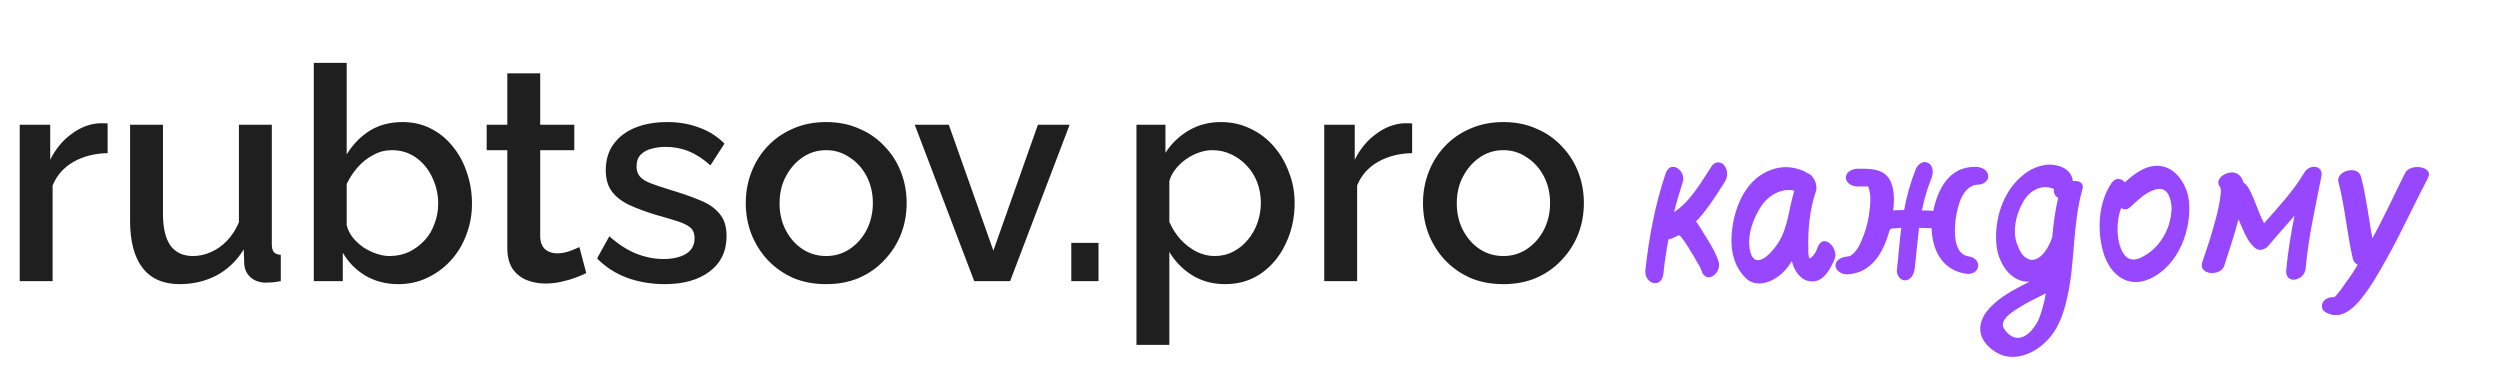
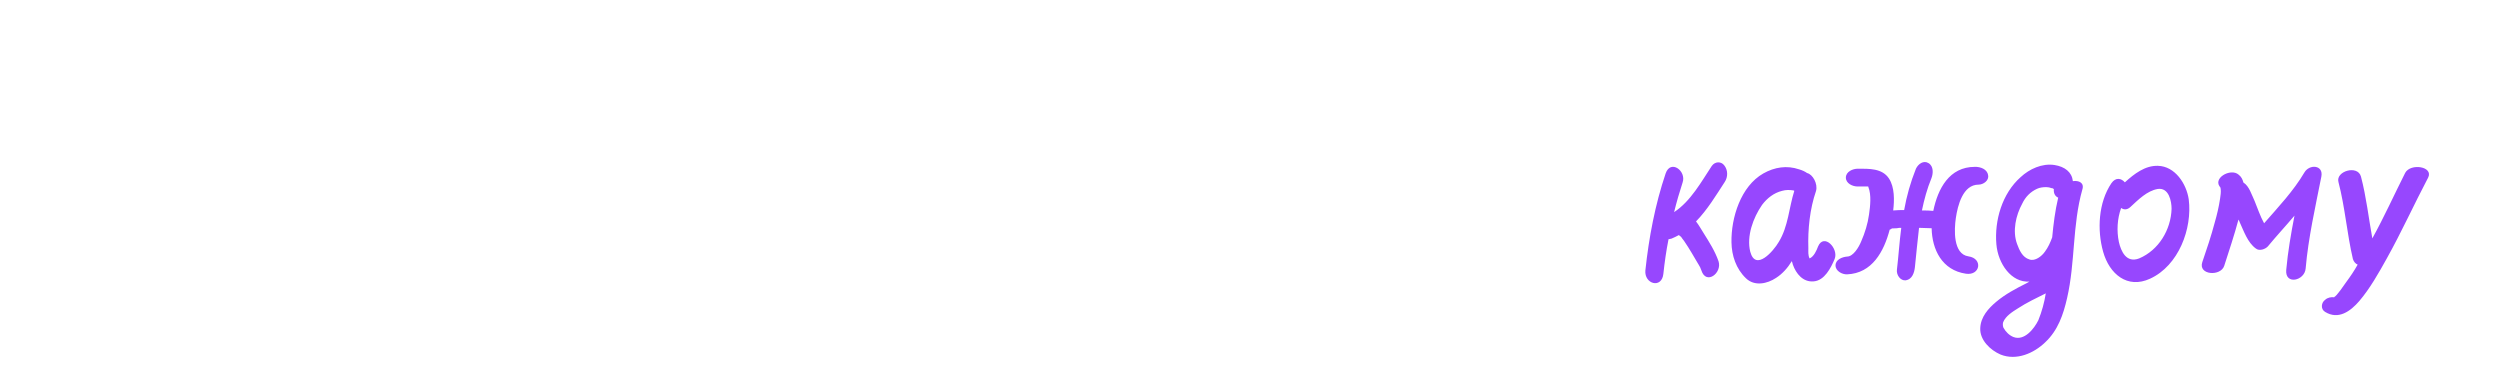
<svg xmlns="http://www.w3.org/2000/svg" width="209" height="31" viewBox="0 0 209 31" fill="none">
-   <path d="M8.998 12.804C7.931 12.821 6.981 13.062 6.148 13.529C5.331 13.996 4.748 14.654 4.398 15.504V23.504H1.648V10.429H4.198V13.354C4.648 12.454 5.24 11.737 5.973 11.204C6.706 10.654 7.481 10.354 8.298 10.304C8.465 10.304 8.598 10.304 8.698 10.304C8.815 10.304 8.915 10.312 8.998 10.329V12.804ZM10.874 18.429V10.429H13.624V17.879C13.624 19.046 13.832 19.929 14.249 20.529C14.682 21.112 15.307 21.404 16.124 21.404C16.64 21.404 17.14 21.296 17.624 21.079C18.124 20.862 18.574 20.546 18.974 20.129C19.39 19.696 19.724 19.179 19.974 18.579V10.429H22.724V20.404C22.724 20.721 22.782 20.946 22.899 21.079C23.015 21.212 23.207 21.287 23.474 21.304V23.504C23.19 23.554 22.957 23.587 22.774 23.604C22.59 23.621 22.415 23.629 22.249 23.629C21.749 23.629 21.332 23.496 20.999 23.229C20.665 22.946 20.474 22.587 20.424 22.154L20.374 20.854C19.79 21.804 19.032 22.529 18.099 23.029C17.165 23.512 16.14 23.754 15.024 23.754C13.657 23.754 12.624 23.304 11.924 22.404C11.224 21.504 10.874 20.179 10.874 18.429ZM33.283 23.754C32.283 23.754 31.375 23.521 30.558 23.054C29.758 22.571 29.125 21.929 28.658 21.129V23.504H26.233V5.254H28.983V12.904C29.5 12.071 30.141 11.412 30.908 10.929C31.691 10.446 32.608 10.204 33.658 10.204C34.525 10.204 35.316 10.387 36.033 10.754C36.75 11.121 37.358 11.621 37.858 12.254C38.375 12.887 38.766 13.612 39.033 14.429C39.316 15.246 39.458 16.112 39.458 17.029C39.458 17.946 39.3 18.812 38.983 19.629C38.683 20.446 38.25 21.162 37.683 21.779C37.116 22.396 36.458 22.879 35.708 23.229C34.975 23.579 34.166 23.754 33.283 23.754ZM32.558 21.404C33.158 21.404 33.708 21.287 34.208 21.054C34.708 20.804 35.141 20.479 35.508 20.079C35.875 19.679 36.15 19.212 36.333 18.679C36.533 18.146 36.633 17.596 36.633 17.029C36.633 16.246 36.466 15.512 36.133 14.829C35.816 14.146 35.366 13.596 34.783 13.179C34.2 12.762 33.525 12.554 32.758 12.554C32.208 12.554 31.691 12.687 31.208 12.954C30.725 13.204 30.291 13.546 29.908 13.979C29.541 14.396 29.233 14.862 28.983 15.379V18.829C29.083 19.212 29.258 19.562 29.508 19.879C29.758 20.179 30.05 20.446 30.383 20.679C30.716 20.896 31.075 21.071 31.458 21.204C31.841 21.337 32.208 21.404 32.558 21.404ZM49.011 22.829C48.778 22.946 48.486 23.071 48.136 23.204C47.786 23.337 47.386 23.454 46.936 23.554C46.503 23.654 46.053 23.704 45.586 23.704C45.019 23.704 44.494 23.604 44.011 23.404C43.528 23.204 43.136 22.887 42.836 22.454C42.553 22.004 42.411 21.429 42.411 20.729V12.554H40.686V10.429H42.411V6.129H45.161V10.429H48.011V12.554H45.161V19.854C45.194 20.304 45.336 20.637 45.586 20.854C45.853 21.071 46.178 21.179 46.561 21.179C46.944 21.179 47.311 21.112 47.661 20.979C48.011 20.846 48.269 20.737 48.436 20.654L49.011 22.829ZM55.566 23.754C54.466 23.754 53.424 23.579 52.441 23.229C51.457 22.862 50.616 22.321 49.916 21.604L50.941 19.754C51.691 20.421 52.441 20.904 53.191 21.204C53.957 21.504 54.716 21.654 55.466 21.654C56.232 21.654 56.857 21.512 57.341 21.229C57.824 20.929 58.066 20.496 58.066 19.929C58.066 19.512 57.941 19.204 57.691 19.004C57.441 18.804 57.074 18.629 56.591 18.479C56.124 18.329 55.557 18.162 54.891 17.979C53.957 17.696 53.174 17.404 52.541 17.104C51.907 16.787 51.432 16.404 51.116 15.954C50.799 15.504 50.641 14.929 50.641 14.229C50.641 13.379 50.857 12.654 51.291 12.054C51.724 11.454 52.324 10.996 53.091 10.679C53.874 10.362 54.774 10.204 55.791 10.204C56.741 10.204 57.616 10.354 58.416 10.654C59.232 10.937 59.949 11.387 60.566 12.004L59.391 13.829C58.807 13.296 58.207 12.904 57.591 12.654C56.991 12.404 56.341 12.279 55.641 12.279C55.241 12.279 54.857 12.329 54.491 12.429C54.124 12.512 53.816 12.679 53.566 12.929C53.332 13.162 53.216 13.496 53.216 13.929C53.216 14.279 53.316 14.562 53.516 14.779C53.716 14.996 54.016 15.179 54.416 15.329C54.816 15.479 55.307 15.646 55.891 15.829C56.907 16.129 57.774 16.429 58.491 16.729C59.207 17.012 59.757 17.387 60.141 17.854C60.541 18.304 60.741 18.929 60.741 19.729C60.741 20.996 60.266 21.987 59.316 22.704C58.382 23.404 57.132 23.754 55.566 23.754ZM69.071 23.754C68.038 23.754 67.113 23.579 66.296 23.229C65.479 22.862 64.771 22.362 64.171 21.729C63.588 21.096 63.138 20.379 62.821 19.579C62.504 18.762 62.346 17.896 62.346 16.979C62.346 16.062 62.504 15.196 62.821 14.379C63.138 13.562 63.588 12.846 64.171 12.229C64.771 11.596 65.479 11.104 66.296 10.754C67.129 10.387 68.054 10.204 69.071 10.204C70.088 10.204 71.004 10.387 71.821 10.754C72.654 11.104 73.363 11.596 73.946 12.229C74.546 12.846 75.004 13.562 75.321 14.379C75.638 15.196 75.796 16.062 75.796 16.979C75.796 17.896 75.638 18.762 75.321 19.579C75.004 20.379 74.546 21.096 73.946 21.729C73.363 22.362 72.654 22.862 71.821 23.229C71.004 23.579 70.088 23.754 69.071 23.754ZM65.171 17.004C65.171 17.837 65.346 18.587 65.696 19.254C66.046 19.921 66.513 20.446 67.096 20.829C67.679 21.212 68.338 21.404 69.071 21.404C69.788 21.404 70.438 21.212 71.021 20.829C71.621 20.429 72.096 19.896 72.446 19.229C72.796 18.546 72.971 17.796 72.971 16.979C72.971 16.146 72.796 15.396 72.446 14.729C72.096 14.062 71.621 13.537 71.021 13.154C70.438 12.754 69.788 12.554 69.071 12.554C68.338 12.554 67.679 12.754 67.096 13.154C66.513 13.554 66.046 14.087 65.696 14.754C65.346 15.404 65.171 16.154 65.171 17.004ZM81.445 23.504L76.471 10.429H79.32L83.046 20.954L86.77 10.429H89.421L84.445 23.504H81.445ZM89.56 23.504V20.304H91.835V23.504H89.56ZM102.432 23.754C101.382 23.754 100.457 23.504 99.657 23.004C98.857 22.504 98.224 21.854 97.757 21.054V28.829H95.007V10.429H97.432V12.779C97.932 11.996 98.582 11.371 99.382 10.904C100.182 10.437 101.074 10.204 102.057 10.204C102.957 10.204 103.782 10.387 104.532 10.754C105.282 11.104 105.932 11.596 106.482 12.229C107.032 12.862 107.457 13.587 107.757 14.404C108.074 15.204 108.232 16.054 108.232 16.954C108.232 18.204 107.982 19.346 107.482 20.379C106.999 21.412 106.316 22.237 105.432 22.854C104.566 23.454 103.566 23.754 102.432 23.754ZM101.532 21.404C102.116 21.404 102.641 21.279 103.107 21.029C103.591 20.779 103.999 20.446 104.332 20.029C104.682 19.612 104.949 19.137 105.132 18.604C105.316 18.071 105.407 17.521 105.407 16.954C105.407 16.354 105.307 15.787 105.107 15.254C104.907 14.721 104.616 14.254 104.232 13.854C103.866 13.454 103.432 13.137 102.932 12.904C102.449 12.671 101.916 12.554 101.332 12.554C100.982 12.554 100.616 12.621 100.232 12.754C99.849 12.887 99.491 13.071 99.157 13.304C98.824 13.537 98.532 13.812 98.282 14.129C98.032 14.446 97.857 14.779 97.757 15.129V18.554C97.991 19.087 98.299 19.571 98.682 20.004C99.066 20.421 99.507 20.762 100.007 21.029C100.507 21.279 101.016 21.404 101.532 21.404ZM118.056 12.804C116.989 12.821 116.039 13.062 115.206 13.529C114.389 13.996 113.806 14.654 113.456 15.504V23.504H110.706V10.429H113.256V13.354C113.706 12.454 114.297 11.737 115.031 11.204C115.764 10.654 116.539 10.354 117.356 10.304C117.522 10.304 117.656 10.304 117.756 10.304C117.872 10.304 117.972 10.312 118.056 10.329V12.804ZM125.687 23.754C124.654 23.754 123.729 23.579 122.912 23.229C122.095 22.862 121.387 22.362 120.787 21.729C120.204 21.096 119.754 20.379 119.437 19.579C119.12 18.762 118.962 17.896 118.962 16.979C118.962 16.062 119.12 15.196 119.437 14.379C119.754 13.562 120.204 12.846 120.787 12.229C121.387 11.596 122.095 11.104 122.912 10.754C123.745 10.387 124.67 10.204 125.687 10.204C126.704 10.204 127.62 10.387 128.437 10.754C129.27 11.104 129.979 11.596 130.562 12.229C131.162 12.846 131.62 13.562 131.937 14.379C132.254 15.196 132.412 16.062 132.412 16.979C132.412 17.896 132.254 18.762 131.937 19.579C131.62 20.379 131.162 21.096 130.562 21.729C129.979 22.362 129.27 22.862 128.437 23.229C127.62 23.579 126.704 23.754 125.687 23.754ZM121.787 17.004C121.787 17.837 121.962 18.587 122.312 19.254C122.662 19.921 123.129 20.446 123.712 20.829C124.295 21.212 124.954 21.404 125.687 21.404C126.404 21.404 127.054 21.212 127.637 20.829C128.237 20.429 128.712 19.896 129.062 19.229C129.412 18.546 129.587 17.796 129.587 16.979C129.587 16.146 129.412 15.396 129.062 14.729C128.712 14.062 128.237 13.537 127.637 13.154C127.054 12.754 126.404 12.554 125.687 12.554C124.954 12.554 124.295 12.754 123.712 13.154C123.129 13.554 122.662 14.087 122.312 14.754C121.962 15.404 121.787 16.154 121.787 17.004Z" fill="#1F1F1F" />
-   <path d="M144.137 13.811C144.465 14.208 144.465 14.796 144.189 15.211C143.48 16.299 142.737 17.543 141.787 18.511C142.046 18.839 142.254 19.237 142.426 19.496C142.893 20.239 143.377 20.999 143.671 21.846C143.982 22.831 142.634 23.851 142.236 22.607C142.236 22.607 142.202 22.537 142.133 22.347C142.046 22.209 141.977 22.053 141.891 21.933C141.701 21.587 141.511 21.259 141.303 20.948C141.148 20.654 140.958 20.395 140.785 20.135C140.698 20.032 140.612 19.911 140.543 19.807C140.491 19.755 140.456 19.738 140.456 19.738C140.405 19.703 140.387 19.686 140.353 19.652C140.163 19.755 139.955 19.859 139.748 19.945C139.644 19.963 139.558 19.997 139.489 19.997C139.299 20.948 139.16 21.933 139.057 22.9C138.919 24.162 137.45 23.747 137.553 22.607C137.847 19.859 138.366 17.111 139.247 14.502C139.662 13.293 141.009 14.295 140.664 15.262C140.405 16.057 140.163 16.887 139.955 17.733C141.338 16.835 142.254 15.159 143.1 13.88C143.377 13.483 143.878 13.483 144.137 13.811ZM148.708 20.222C149.503 18.926 149.555 17.371 150.004 15.954C149.987 15.954 149.952 15.919 149.935 15.919C149.589 15.867 149.296 15.867 148.985 15.954C148.293 16.127 147.74 16.558 147.308 17.129C146.565 18.2 145.995 19.755 146.323 21.051C146.773 22.71 148.259 20.999 148.708 20.222ZM151.991 20.602C152.475 19.462 153.737 20.775 153.374 21.656C153.063 22.399 152.527 23.453 151.628 23.522C150.73 23.609 150.142 22.866 149.883 22.123C149.849 22.019 149.831 21.915 149.797 21.829C149.451 22.399 149.002 22.9 148.483 23.229C147.74 23.73 146.669 23.954 145.961 23.263C145.131 22.468 144.768 21.362 144.751 20.256C144.716 18.2 145.529 15.573 147.412 14.502C148.362 13.966 149.382 13.811 150.402 14.156C150.643 14.226 150.885 14.329 151.075 14.468C151.542 14.571 151.991 15.366 151.818 15.971C151.3 17.474 151.127 19.168 151.179 20.758C151.179 20.999 151.145 21.362 151.283 21.604C151.646 21.449 151.87 20.93 151.991 20.602ZM166.203 14.64C166.306 15.09 165.805 15.435 165.408 15.435C164.094 15.435 163.662 17.18 163.507 18.235C163.369 19.185 163.265 21.241 164.561 21.431C165.788 21.604 165.563 23.056 164.354 22.883C162.349 22.589 161.52 20.861 161.485 19.081C161.122 19.081 160.777 19.047 160.431 19.047C160.31 20.153 160.189 21.259 160.085 22.347C160.034 22.797 159.861 23.349 159.325 23.436C158.876 23.488 158.53 22.987 158.582 22.555C158.72 21.397 158.789 20.239 158.945 19.047C158.824 19.047 158.686 19.047 158.582 19.081C158.427 19.081 158.288 19.099 158.133 19.099C158.133 19.133 158.133 19.133 158.133 19.133C158.081 19.151 158.029 19.185 157.977 19.202C157.493 21.034 156.509 22.848 154.418 22.935C154.003 22.952 153.45 22.658 153.45 22.192C153.45 21.691 154.02 21.483 154.418 21.449C154.936 21.449 155.403 20.654 155.593 20.187C155.904 19.479 156.146 18.701 156.249 17.941C156.353 17.232 156.457 16.299 156.197 15.643C156.197 15.608 156.18 15.608 156.18 15.591C155.886 15.591 155.593 15.591 155.299 15.591C154.867 15.591 154.314 15.332 154.314 14.848C154.314 14.347 154.901 14.105 155.299 14.105C156.232 14.105 157.355 14.053 157.925 14.934C158.392 15.66 158.375 16.731 158.271 17.595C158.582 17.561 158.893 17.561 159.187 17.561C159.394 16.386 159.723 15.228 160.172 14.105C160.362 13.707 160.811 13.379 161.226 13.638C161.658 13.897 161.623 14.502 161.468 14.9C161.105 15.781 160.863 16.679 160.673 17.595C161.019 17.595 161.33 17.595 161.623 17.63C162.004 15.781 162.954 13.949 165.097 13.949C165.546 13.932 166.133 14.139 166.203 14.64ZM170.406 26.771C170.7 26.045 170.907 25.285 171.028 24.524C170.233 24.922 169.456 25.285 168.713 25.769C168.212 26.08 167.676 26.425 167.468 26.927C167.434 26.996 167.417 27.238 167.486 27.393C167.676 27.739 167.97 28.032 168.315 28.171C169.231 28.534 170.06 27.479 170.406 26.771ZM168.626 20.395C168.816 20.913 169.076 21.518 169.663 21.691C170.13 21.863 170.7 21.414 170.959 21.034C171.218 20.688 171.408 20.274 171.564 19.842C171.668 18.736 171.806 17.613 172.065 16.524C171.823 16.42 171.668 16.178 171.702 15.815C171.668 15.781 171.616 15.729 171.512 15.729C171.374 15.677 171.218 15.643 171.063 15.643C170.804 15.643 170.527 15.677 170.302 15.781C169.732 16.04 169.317 16.472 169.058 17.025C168.523 17.993 168.229 19.323 168.626 20.395ZM173.292 15.142C173.793 15.072 174.26 15.28 174.087 15.833C173.24 18.822 173.499 21.933 172.808 24.922C172.497 26.287 172.048 27.618 170.976 28.62C170.026 29.536 168.574 30.175 167.244 29.639C166.397 29.276 165.499 28.43 165.55 27.428C165.585 26.494 166.224 25.786 166.881 25.233C167.641 24.594 168.523 24.127 169.387 23.695C169.473 23.643 169.577 23.591 169.663 23.54C168.142 23.643 167.036 22.036 166.898 20.429C166.725 18.425 167.382 16.178 168.92 14.813C169.663 14.122 170.717 13.638 171.754 13.794C172.618 13.932 173.205 14.381 173.292 15.142ZM176.515 15.314C176.878 14.796 177.345 14.9 177.638 15.245C178.416 14.537 179.332 13.828 180.403 13.863C181.837 13.897 182.788 15.366 182.978 16.662C183.289 19.116 182.131 22.209 179.747 23.298C177.846 24.179 176.342 22.9 175.824 21.051C175.306 19.22 175.427 16.921 176.515 15.314ZM178.105 17.302C177.829 17.561 177.552 17.543 177.327 17.388C176.999 18.287 176.947 19.306 177.137 20.222C177.31 20.999 177.759 22.019 178.831 21.604C180.472 20.913 181.492 19.202 181.544 17.457C181.544 16.818 181.319 15.66 180.386 15.798C179.487 15.954 178.762 16.697 178.105 17.302ZM192.649 14.416C193.063 13.707 194.256 13.776 194.066 14.761C193.565 17.302 192.977 19.859 192.752 22.451C192.666 23.471 191.024 23.851 191.128 22.572C191.266 21.051 191.525 19.548 191.819 18.027C191.076 18.909 190.316 19.721 189.59 20.602C189.383 20.827 188.882 21.017 188.588 20.775C187.897 20.274 187.586 19.323 187.24 18.58C187.205 18.511 187.188 18.425 187.136 18.356C186.791 19.652 186.359 20.93 185.944 22.226C185.65 23.125 183.749 23.004 184.112 21.915C184.493 20.809 184.855 19.721 185.149 18.615C185.339 17.958 185.495 17.302 185.598 16.61C185.633 16.351 185.685 16.057 185.65 15.798C185.65 15.712 185.547 15.573 185.685 15.729C184.838 14.951 186.48 14.001 187.154 14.606C187.378 14.779 187.482 15.003 187.551 15.262C188.035 15.556 188.242 16.299 188.484 16.8C188.692 17.302 188.968 18.114 189.279 18.667C190.471 17.302 191.733 15.971 192.649 14.416ZM201.075 14.45C201.524 13.621 203.459 13.915 202.993 14.848C201.818 17.077 200.781 19.375 199.537 21.604C198.863 22.814 198.137 24.11 197.239 25.164C196.496 26.028 195.493 26.754 194.387 26.08C193.99 25.855 194.042 25.302 194.387 25.06C194.595 24.87 194.889 24.818 195.148 24.853V24.818C195.303 24.818 196.029 23.747 196.15 23.574C196.496 23.108 196.824 22.624 197.1 22.123C196.928 22.053 196.772 21.881 196.703 21.656C196.202 19.513 196.046 17.319 195.493 15.211C195.251 14.312 197.1 13.759 197.377 14.761C197.826 16.472 198.016 18.217 198.327 19.928C199.312 18.148 200.159 16.265 201.075 14.45Z" fill="#9747FE" />
+   <path d="M144.137 13.811C144.465 14.208 144.465 14.796 144.189 15.211C143.48 16.299 142.737 17.543 141.787 18.511C142.046 18.839 142.254 19.237 142.426 19.496C142.893 20.239 143.377 20.999 143.671 21.846C143.982 22.831 142.634 23.851 142.236 22.607C142.236 22.607 142.202 22.537 142.133 22.347C142.046 22.209 141.977 22.053 141.891 21.933C141.148 20.654 140.958 20.395 140.785 20.135C140.698 20.032 140.612 19.911 140.543 19.807C140.491 19.755 140.456 19.738 140.456 19.738C140.405 19.703 140.387 19.686 140.353 19.652C140.163 19.755 139.955 19.859 139.748 19.945C139.644 19.963 139.558 19.997 139.489 19.997C139.299 20.948 139.16 21.933 139.057 22.9C138.919 24.162 137.45 23.747 137.553 22.607C137.847 19.859 138.366 17.111 139.247 14.502C139.662 13.293 141.009 14.295 140.664 15.262C140.405 16.057 140.163 16.887 139.955 17.733C141.338 16.835 142.254 15.159 143.1 13.88C143.377 13.483 143.878 13.483 144.137 13.811ZM148.708 20.222C149.503 18.926 149.555 17.371 150.004 15.954C149.987 15.954 149.952 15.919 149.935 15.919C149.589 15.867 149.296 15.867 148.985 15.954C148.293 16.127 147.74 16.558 147.308 17.129C146.565 18.2 145.995 19.755 146.323 21.051C146.773 22.71 148.259 20.999 148.708 20.222ZM151.991 20.602C152.475 19.462 153.737 20.775 153.374 21.656C153.063 22.399 152.527 23.453 151.628 23.522C150.73 23.609 150.142 22.866 149.883 22.123C149.849 22.019 149.831 21.915 149.797 21.829C149.451 22.399 149.002 22.9 148.483 23.229C147.74 23.73 146.669 23.954 145.961 23.263C145.131 22.468 144.768 21.362 144.751 20.256C144.716 18.2 145.529 15.573 147.412 14.502C148.362 13.966 149.382 13.811 150.402 14.156C150.643 14.226 150.885 14.329 151.075 14.468C151.542 14.571 151.991 15.366 151.818 15.971C151.3 17.474 151.127 19.168 151.179 20.758C151.179 20.999 151.145 21.362 151.283 21.604C151.646 21.449 151.87 20.93 151.991 20.602ZM166.203 14.64C166.306 15.09 165.805 15.435 165.408 15.435C164.094 15.435 163.662 17.18 163.507 18.235C163.369 19.185 163.265 21.241 164.561 21.431C165.788 21.604 165.563 23.056 164.354 22.883C162.349 22.589 161.52 20.861 161.485 19.081C161.122 19.081 160.777 19.047 160.431 19.047C160.31 20.153 160.189 21.259 160.085 22.347C160.034 22.797 159.861 23.349 159.325 23.436C158.876 23.488 158.53 22.987 158.582 22.555C158.72 21.397 158.789 20.239 158.945 19.047C158.824 19.047 158.686 19.047 158.582 19.081C158.427 19.081 158.288 19.099 158.133 19.099C158.133 19.133 158.133 19.133 158.133 19.133C158.081 19.151 158.029 19.185 157.977 19.202C157.493 21.034 156.509 22.848 154.418 22.935C154.003 22.952 153.45 22.658 153.45 22.192C153.45 21.691 154.02 21.483 154.418 21.449C154.936 21.449 155.403 20.654 155.593 20.187C155.904 19.479 156.146 18.701 156.249 17.941C156.353 17.232 156.457 16.299 156.197 15.643C156.197 15.608 156.18 15.608 156.18 15.591C155.886 15.591 155.593 15.591 155.299 15.591C154.867 15.591 154.314 15.332 154.314 14.848C154.314 14.347 154.901 14.105 155.299 14.105C156.232 14.105 157.355 14.053 157.925 14.934C158.392 15.66 158.375 16.731 158.271 17.595C158.582 17.561 158.893 17.561 159.187 17.561C159.394 16.386 159.723 15.228 160.172 14.105C160.362 13.707 160.811 13.379 161.226 13.638C161.658 13.897 161.623 14.502 161.468 14.9C161.105 15.781 160.863 16.679 160.673 17.595C161.019 17.595 161.33 17.595 161.623 17.63C162.004 15.781 162.954 13.949 165.097 13.949C165.546 13.932 166.133 14.139 166.203 14.64ZM170.406 26.771C170.7 26.045 170.907 25.285 171.028 24.524C170.233 24.922 169.456 25.285 168.713 25.769C168.212 26.08 167.676 26.425 167.468 26.927C167.434 26.996 167.417 27.238 167.486 27.393C167.676 27.739 167.97 28.032 168.315 28.171C169.231 28.534 170.06 27.479 170.406 26.771ZM168.626 20.395C168.816 20.913 169.076 21.518 169.663 21.691C170.13 21.863 170.7 21.414 170.959 21.034C171.218 20.688 171.408 20.274 171.564 19.842C171.668 18.736 171.806 17.613 172.065 16.524C171.823 16.42 171.668 16.178 171.702 15.815C171.668 15.781 171.616 15.729 171.512 15.729C171.374 15.677 171.218 15.643 171.063 15.643C170.804 15.643 170.527 15.677 170.302 15.781C169.732 16.04 169.317 16.472 169.058 17.025C168.523 17.993 168.229 19.323 168.626 20.395ZM173.292 15.142C173.793 15.072 174.26 15.28 174.087 15.833C173.24 18.822 173.499 21.933 172.808 24.922C172.497 26.287 172.048 27.618 170.976 28.62C170.026 29.536 168.574 30.175 167.244 29.639C166.397 29.276 165.499 28.43 165.55 27.428C165.585 26.494 166.224 25.786 166.881 25.233C167.641 24.594 168.523 24.127 169.387 23.695C169.473 23.643 169.577 23.591 169.663 23.54C168.142 23.643 167.036 22.036 166.898 20.429C166.725 18.425 167.382 16.178 168.92 14.813C169.663 14.122 170.717 13.638 171.754 13.794C172.618 13.932 173.205 14.381 173.292 15.142ZM176.515 15.314C176.878 14.796 177.345 14.9 177.638 15.245C178.416 14.537 179.332 13.828 180.403 13.863C181.837 13.897 182.788 15.366 182.978 16.662C183.289 19.116 182.131 22.209 179.747 23.298C177.846 24.179 176.342 22.9 175.824 21.051C175.306 19.22 175.427 16.921 176.515 15.314ZM178.105 17.302C177.829 17.561 177.552 17.543 177.327 17.388C176.999 18.287 176.947 19.306 177.137 20.222C177.31 20.999 177.759 22.019 178.831 21.604C180.472 20.913 181.492 19.202 181.544 17.457C181.544 16.818 181.319 15.66 180.386 15.798C179.487 15.954 178.762 16.697 178.105 17.302ZM192.649 14.416C193.063 13.707 194.256 13.776 194.066 14.761C193.565 17.302 192.977 19.859 192.752 22.451C192.666 23.471 191.024 23.851 191.128 22.572C191.266 21.051 191.525 19.548 191.819 18.027C191.076 18.909 190.316 19.721 189.59 20.602C189.383 20.827 188.882 21.017 188.588 20.775C187.897 20.274 187.586 19.323 187.24 18.58C187.205 18.511 187.188 18.425 187.136 18.356C186.791 19.652 186.359 20.93 185.944 22.226C185.65 23.125 183.749 23.004 184.112 21.915C184.493 20.809 184.855 19.721 185.149 18.615C185.339 17.958 185.495 17.302 185.598 16.61C185.633 16.351 185.685 16.057 185.65 15.798C185.65 15.712 185.547 15.573 185.685 15.729C184.838 14.951 186.48 14.001 187.154 14.606C187.378 14.779 187.482 15.003 187.551 15.262C188.035 15.556 188.242 16.299 188.484 16.8C188.692 17.302 188.968 18.114 189.279 18.667C190.471 17.302 191.733 15.971 192.649 14.416ZM201.075 14.45C201.524 13.621 203.459 13.915 202.993 14.848C201.818 17.077 200.781 19.375 199.537 21.604C198.863 22.814 198.137 24.11 197.239 25.164C196.496 26.028 195.493 26.754 194.387 26.08C193.99 25.855 194.042 25.302 194.387 25.06C194.595 24.87 194.889 24.818 195.148 24.853V24.818C195.303 24.818 196.029 23.747 196.15 23.574C196.496 23.108 196.824 22.624 197.1 22.123C196.928 22.053 196.772 21.881 196.703 21.656C196.202 19.513 196.046 17.319 195.493 15.211C195.251 14.312 197.1 13.759 197.377 14.761C197.826 16.472 198.016 18.217 198.327 19.928C199.312 18.148 200.159 16.265 201.075 14.45Z" fill="#9747FE" />
</svg>